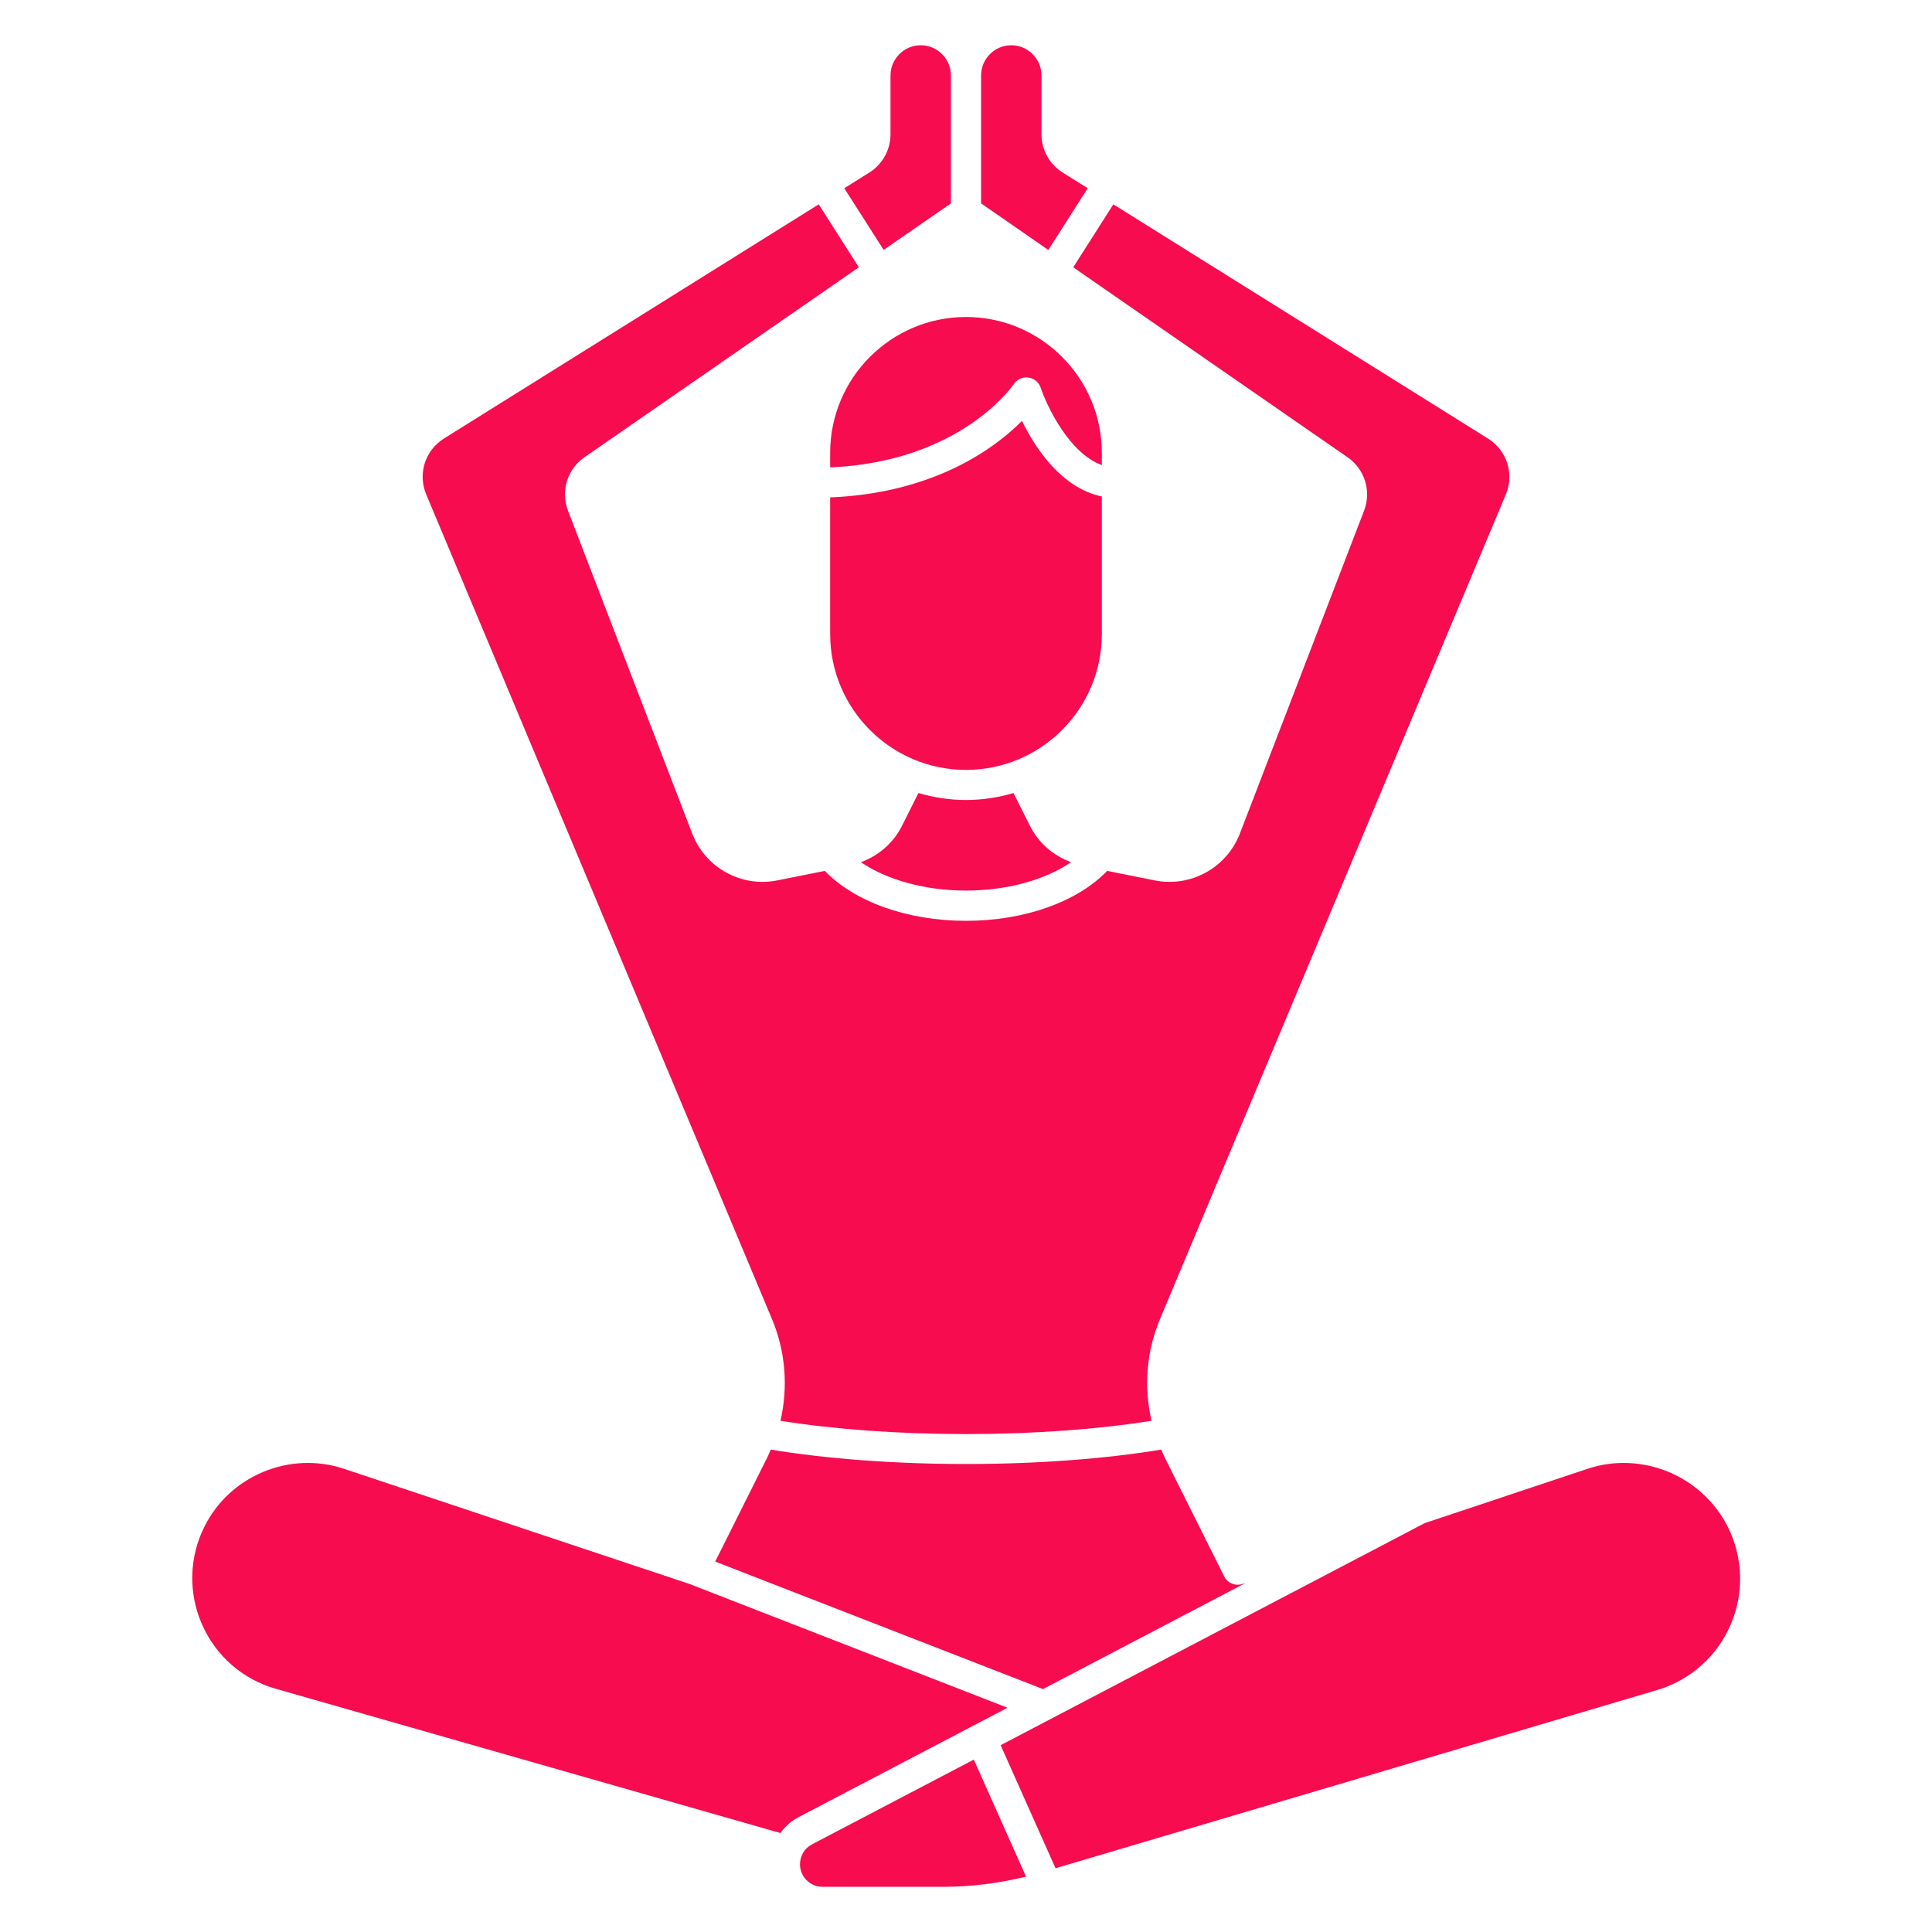
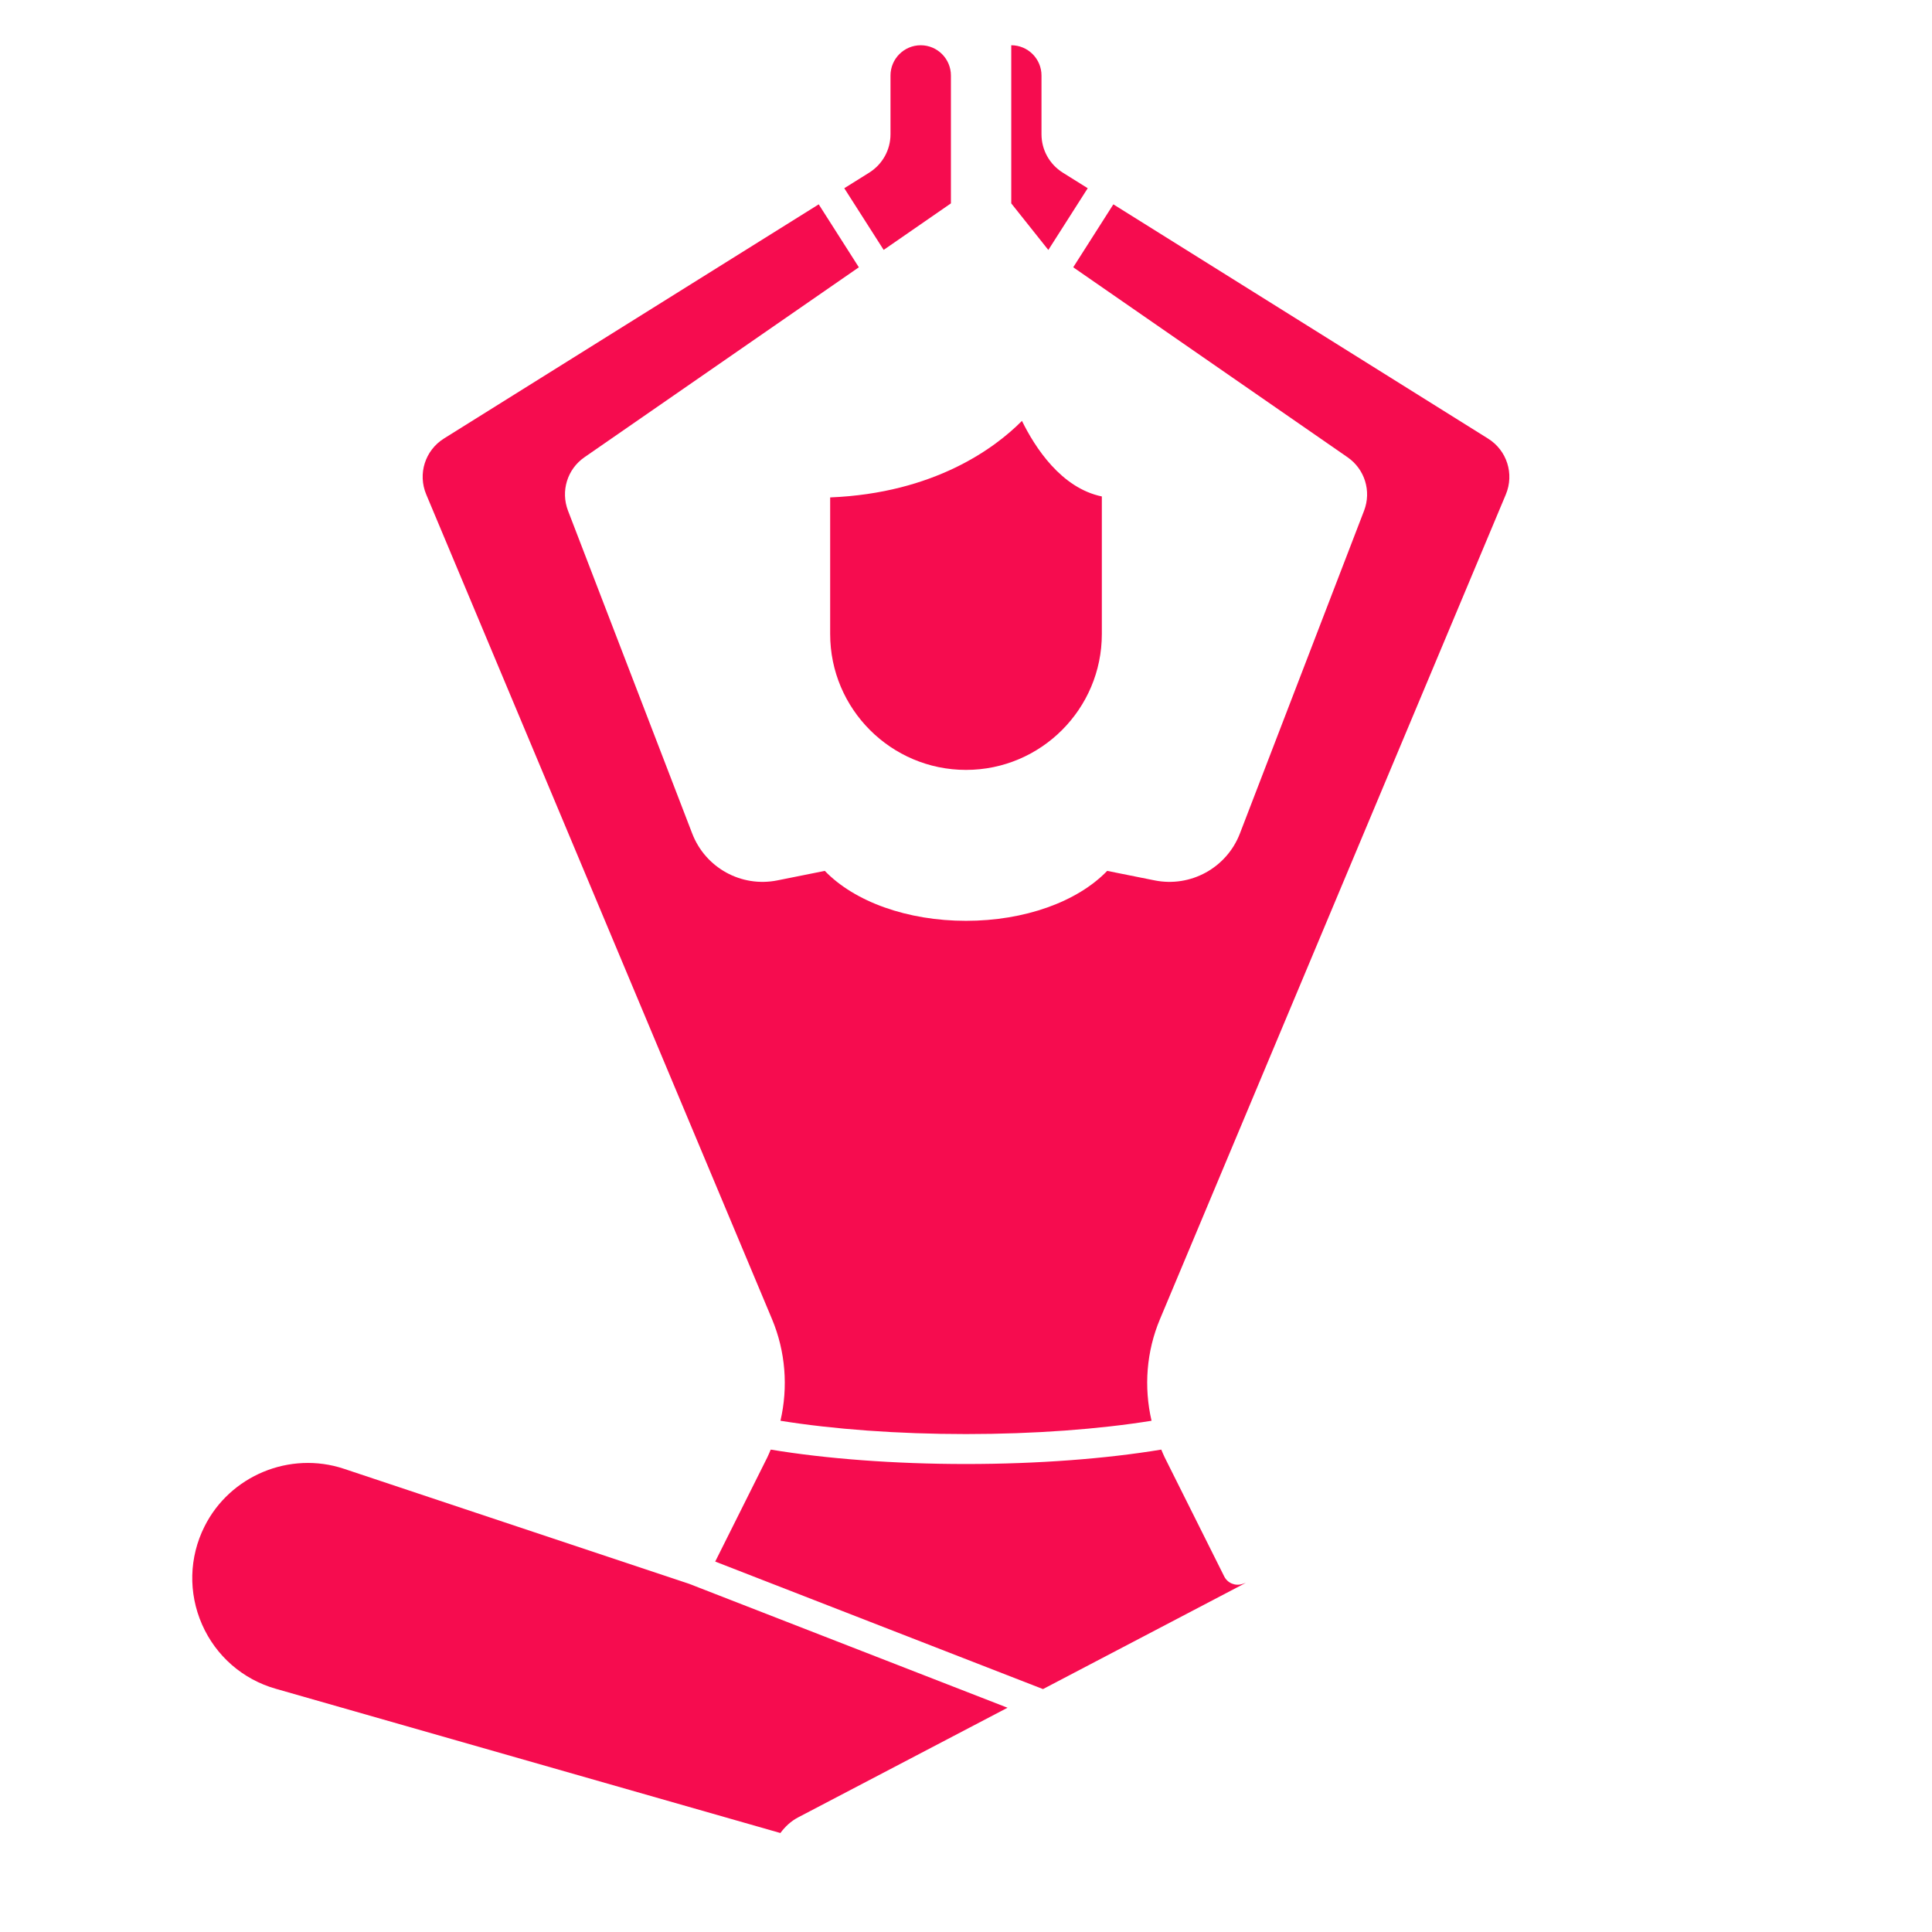
<svg xmlns="http://www.w3.org/2000/svg" width="26" height="26" viewBox="0 0 26 26" fill="none">
-   <path d="M13.859 11.111L13.639 10.672C13.437 10.732 13.222 10.766 13 10.766C12.778 10.766 12.563 10.732 12.36 10.672L12.14 11.111C12.024 11.344 11.825 11.514 11.586 11.603C11.932 11.84 12.447 11.985 13 11.985C13.553 11.985 14.068 11.84 14.413 11.603C14.174 11.514 13.976 11.344 13.859 11.111Z" fill="#F60C4F" />
  <path d="M12.391 0.609C12.166 0.609 11.984 0.792 11.984 1.016V1.806C11.984 2.017 11.877 2.21 11.698 2.323L11.362 2.533L11.892 3.363L12.797 2.737V1.016C12.797 0.792 12.615 0.609 12.391 0.609Z" fill="#F60C4F" />
-   <path d="M11.172 6.094V6.29C12.909 6.215 13.614 5.212 13.644 5.168C13.687 5.104 13.765 5.069 13.84 5.081C13.916 5.091 13.981 5.144 14.005 5.217C14.093 5.478 14.393 6.101 14.828 6.259V6.094C14.828 5.086 14.008 4.266 13 4.266C11.992 4.266 11.172 5.086 11.172 6.094Z" fill="#F60C4F" />
  <path d="M10.74 24.458L13.559 22.982L9.273 21.314L4.628 19.766C3.9 19.524 3.094 19.858 2.752 20.543C2.544 20.957 2.533 21.438 2.719 21.861C2.905 22.285 3.267 22.601 3.712 22.727L10.502 24.668C10.565 24.583 10.643 24.509 10.74 24.458Z" fill="#F60C4F" />
  <path d="M14.828 6.681C14.282 6.568 13.929 6.023 13.753 5.664C13.391 6.03 12.572 6.637 11.172 6.694V8.533C11.172 9.541 11.992 10.361 13 10.361C14.008 10.361 14.828 9.541 14.828 8.533V6.681Z" fill="#F60C4F" />
  <path d="M16.766 21.301L16.721 21.316C16.624 21.348 16.52 21.305 16.475 21.215L15.673 19.611C15.656 19.577 15.643 19.542 15.628 19.508C14.887 19.631 13.967 19.702 13 19.702C12.034 19.702 11.113 19.631 10.372 19.508C10.357 19.542 10.344 19.577 10.327 19.611L9.625 21.015L14.036 22.731L16.766 21.301Z" fill="#F60C4F" />
  <path d="M5.736 6.654L10.389 17.751C10.572 18.188 10.608 18.667 10.503 19.12C11.212 19.234 12.082 19.299 13 19.299C13.918 19.299 14.788 19.234 15.497 19.12C15.392 18.667 15.427 18.188 15.611 17.751L20.265 6.654C20.38 6.377 20.28 6.061 20.025 5.902L14.983 2.75L14.443 3.597L18.134 6.153C18.367 6.314 18.458 6.61 18.357 6.873L16.686 11.217C16.508 11.679 16.023 11.945 15.539 11.848L14.9 11.72C14.499 12.136 13.789 12.392 13 12.392C12.211 12.392 11.501 12.136 11.1 11.72L10.461 11.848C9.976 11.945 9.493 11.679 9.315 11.216L7.644 6.873C7.543 6.609 7.634 6.313 7.866 6.153L11.558 3.597L11.018 2.75L5.975 5.901C5.72 6.061 5.62 6.377 5.736 6.654Z" fill="#F60C4F" />
-   <path d="M22.3 22.744C22.744 22.613 23.104 22.294 23.288 21.869C23.473 21.445 23.46 20.964 23.253 20.55C22.908 19.86 22.095 19.522 21.363 19.767L19.174 20.497L13.466 23.486L14.205 25.142L22.3 22.744Z" fill="#F60C4F" />
-   <path d="M10.928 24.82C10.828 24.872 10.766 24.975 10.766 25.089C10.766 25.256 10.902 25.392 11.069 25.392H12.691C13.068 25.392 13.442 25.344 13.808 25.255L13.105 23.68L10.928 24.82Z" fill="#F60C4F" />
-   <path d="M13.609 0.609C13.385 0.609 13.203 0.792 13.203 1.016V2.737L14.108 3.364L14.638 2.533L14.302 2.323C14.123 2.21 14.016 2.017 14.016 1.806V1.016C14.016 0.792 13.834 0.609 13.609 0.609Z" fill="#F60C4F" />
+   <path d="M13.609 0.609V2.737L14.108 3.364L14.638 2.533L14.302 2.323C14.123 2.21 14.016 2.017 14.016 1.806V1.016C14.016 0.792 13.834 0.609 13.609 0.609Z" fill="#F60C4F" />
</svg>